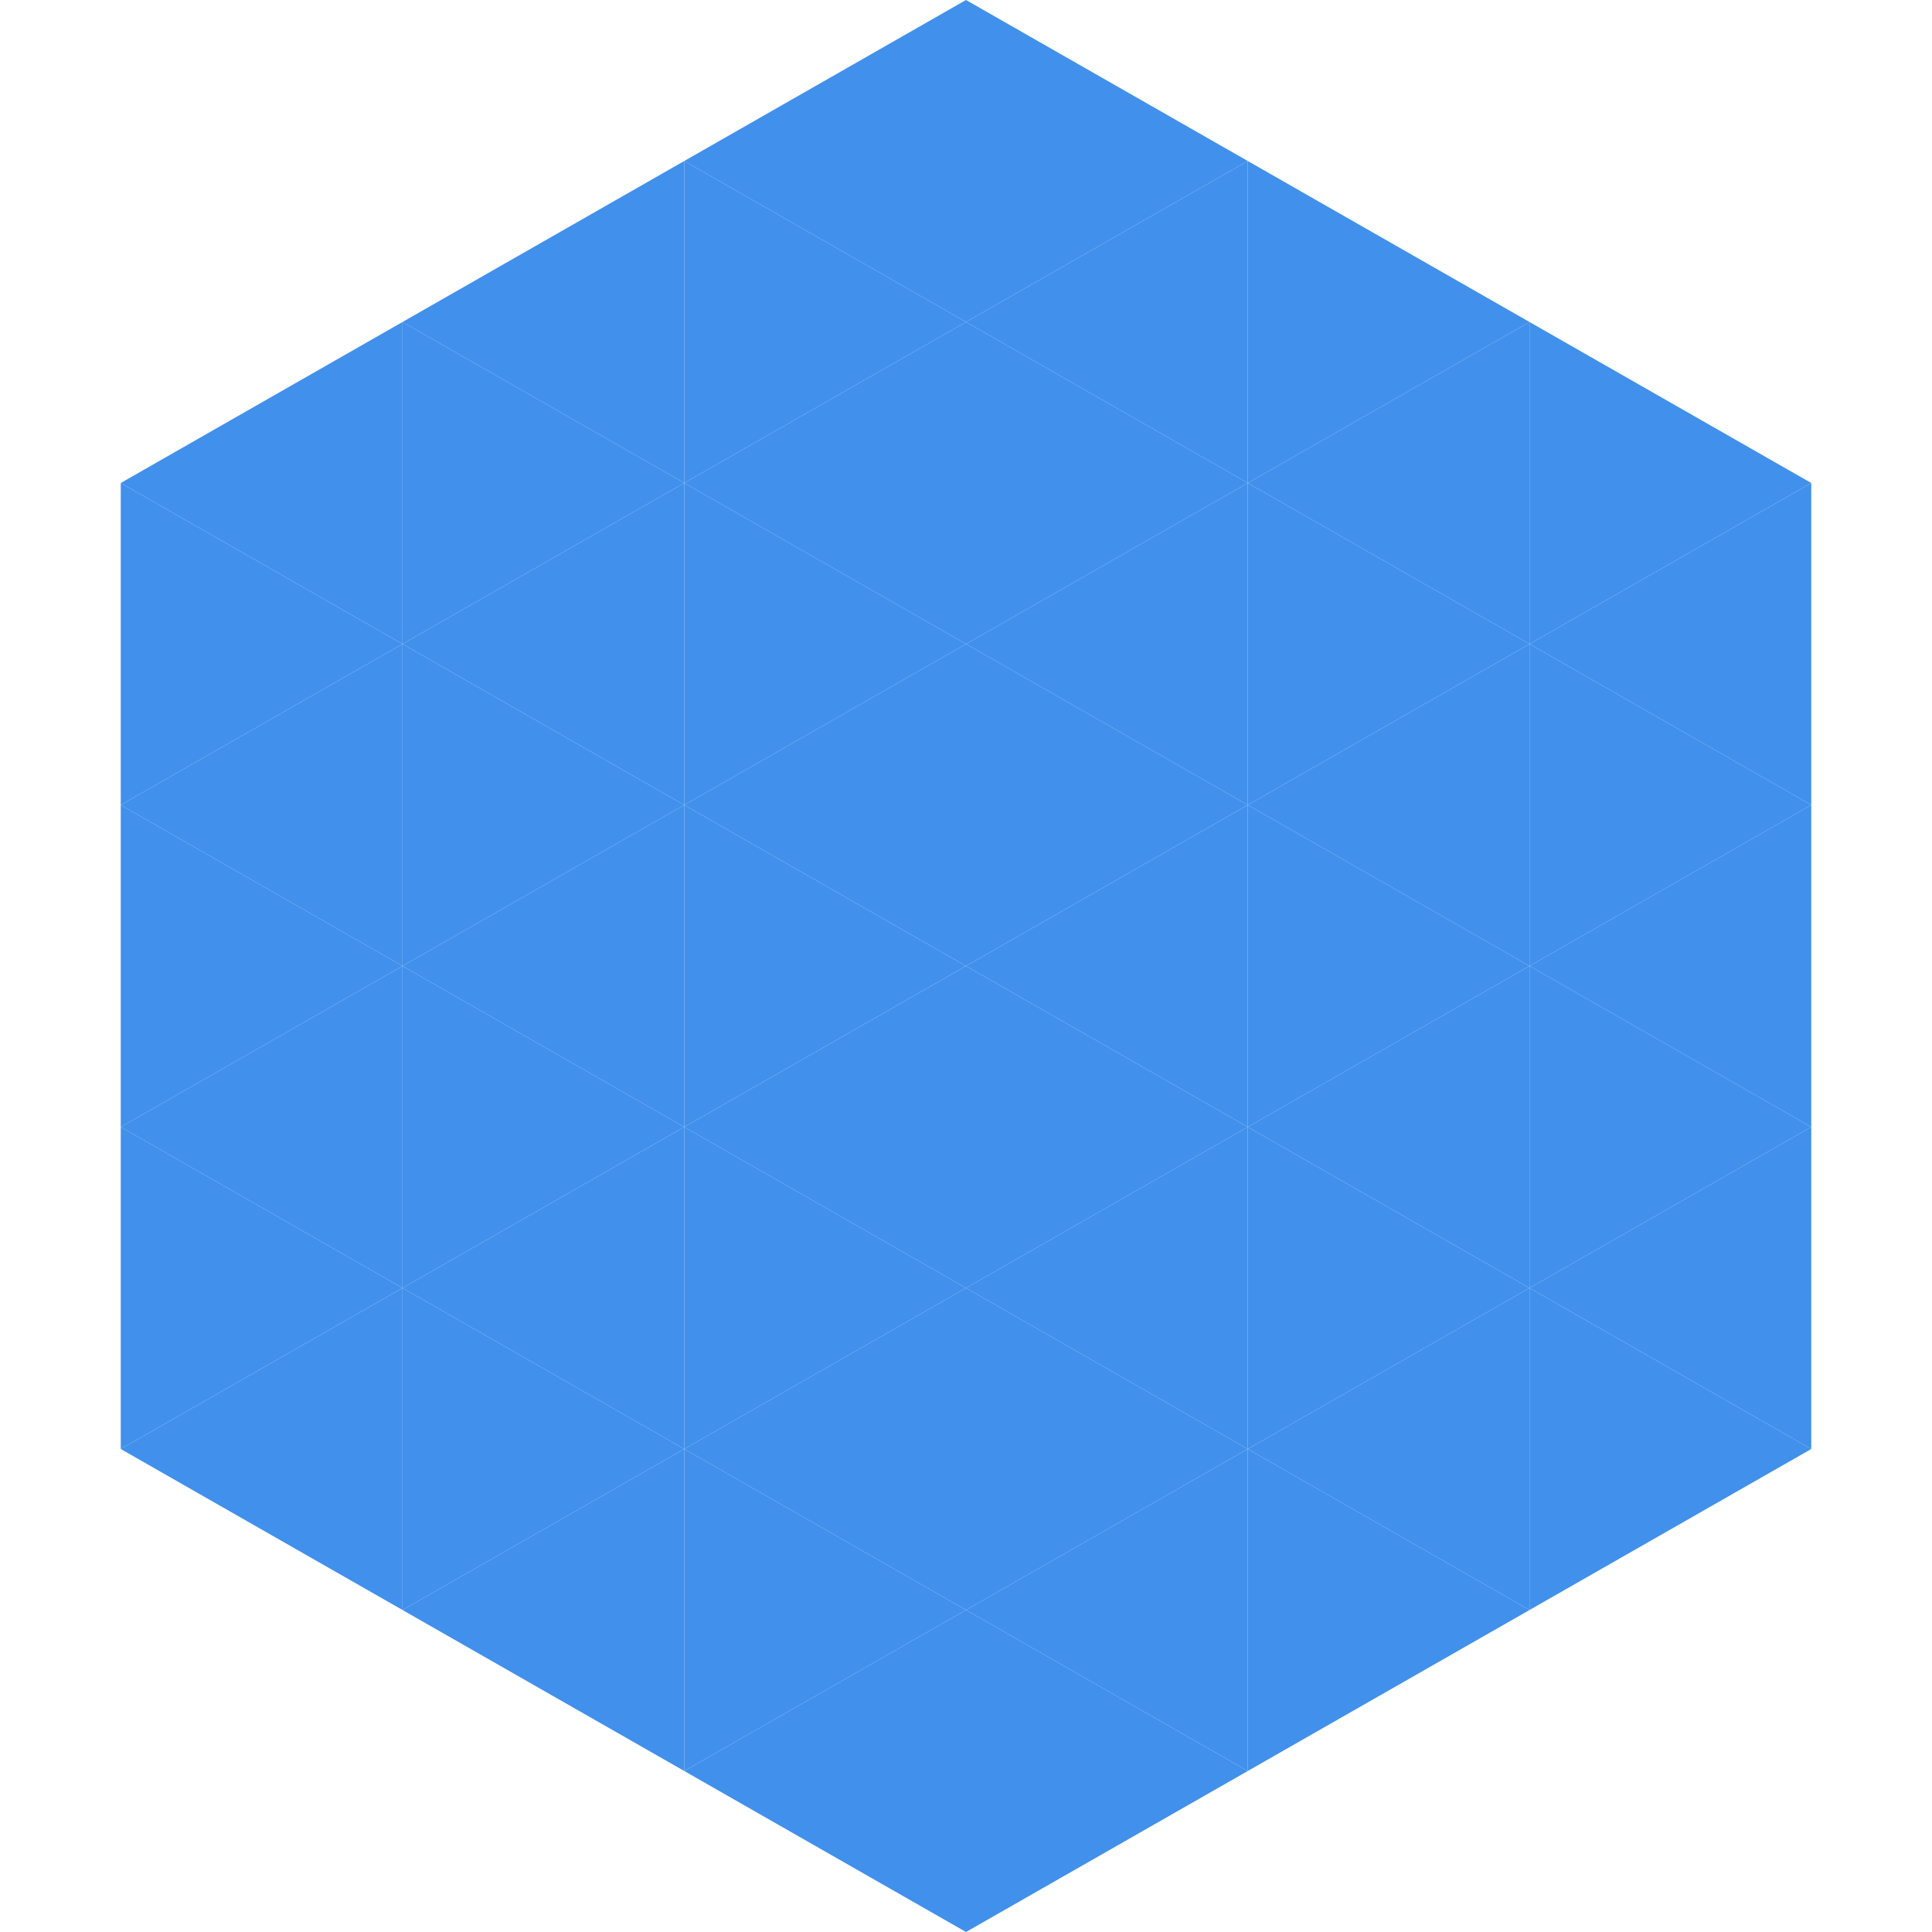
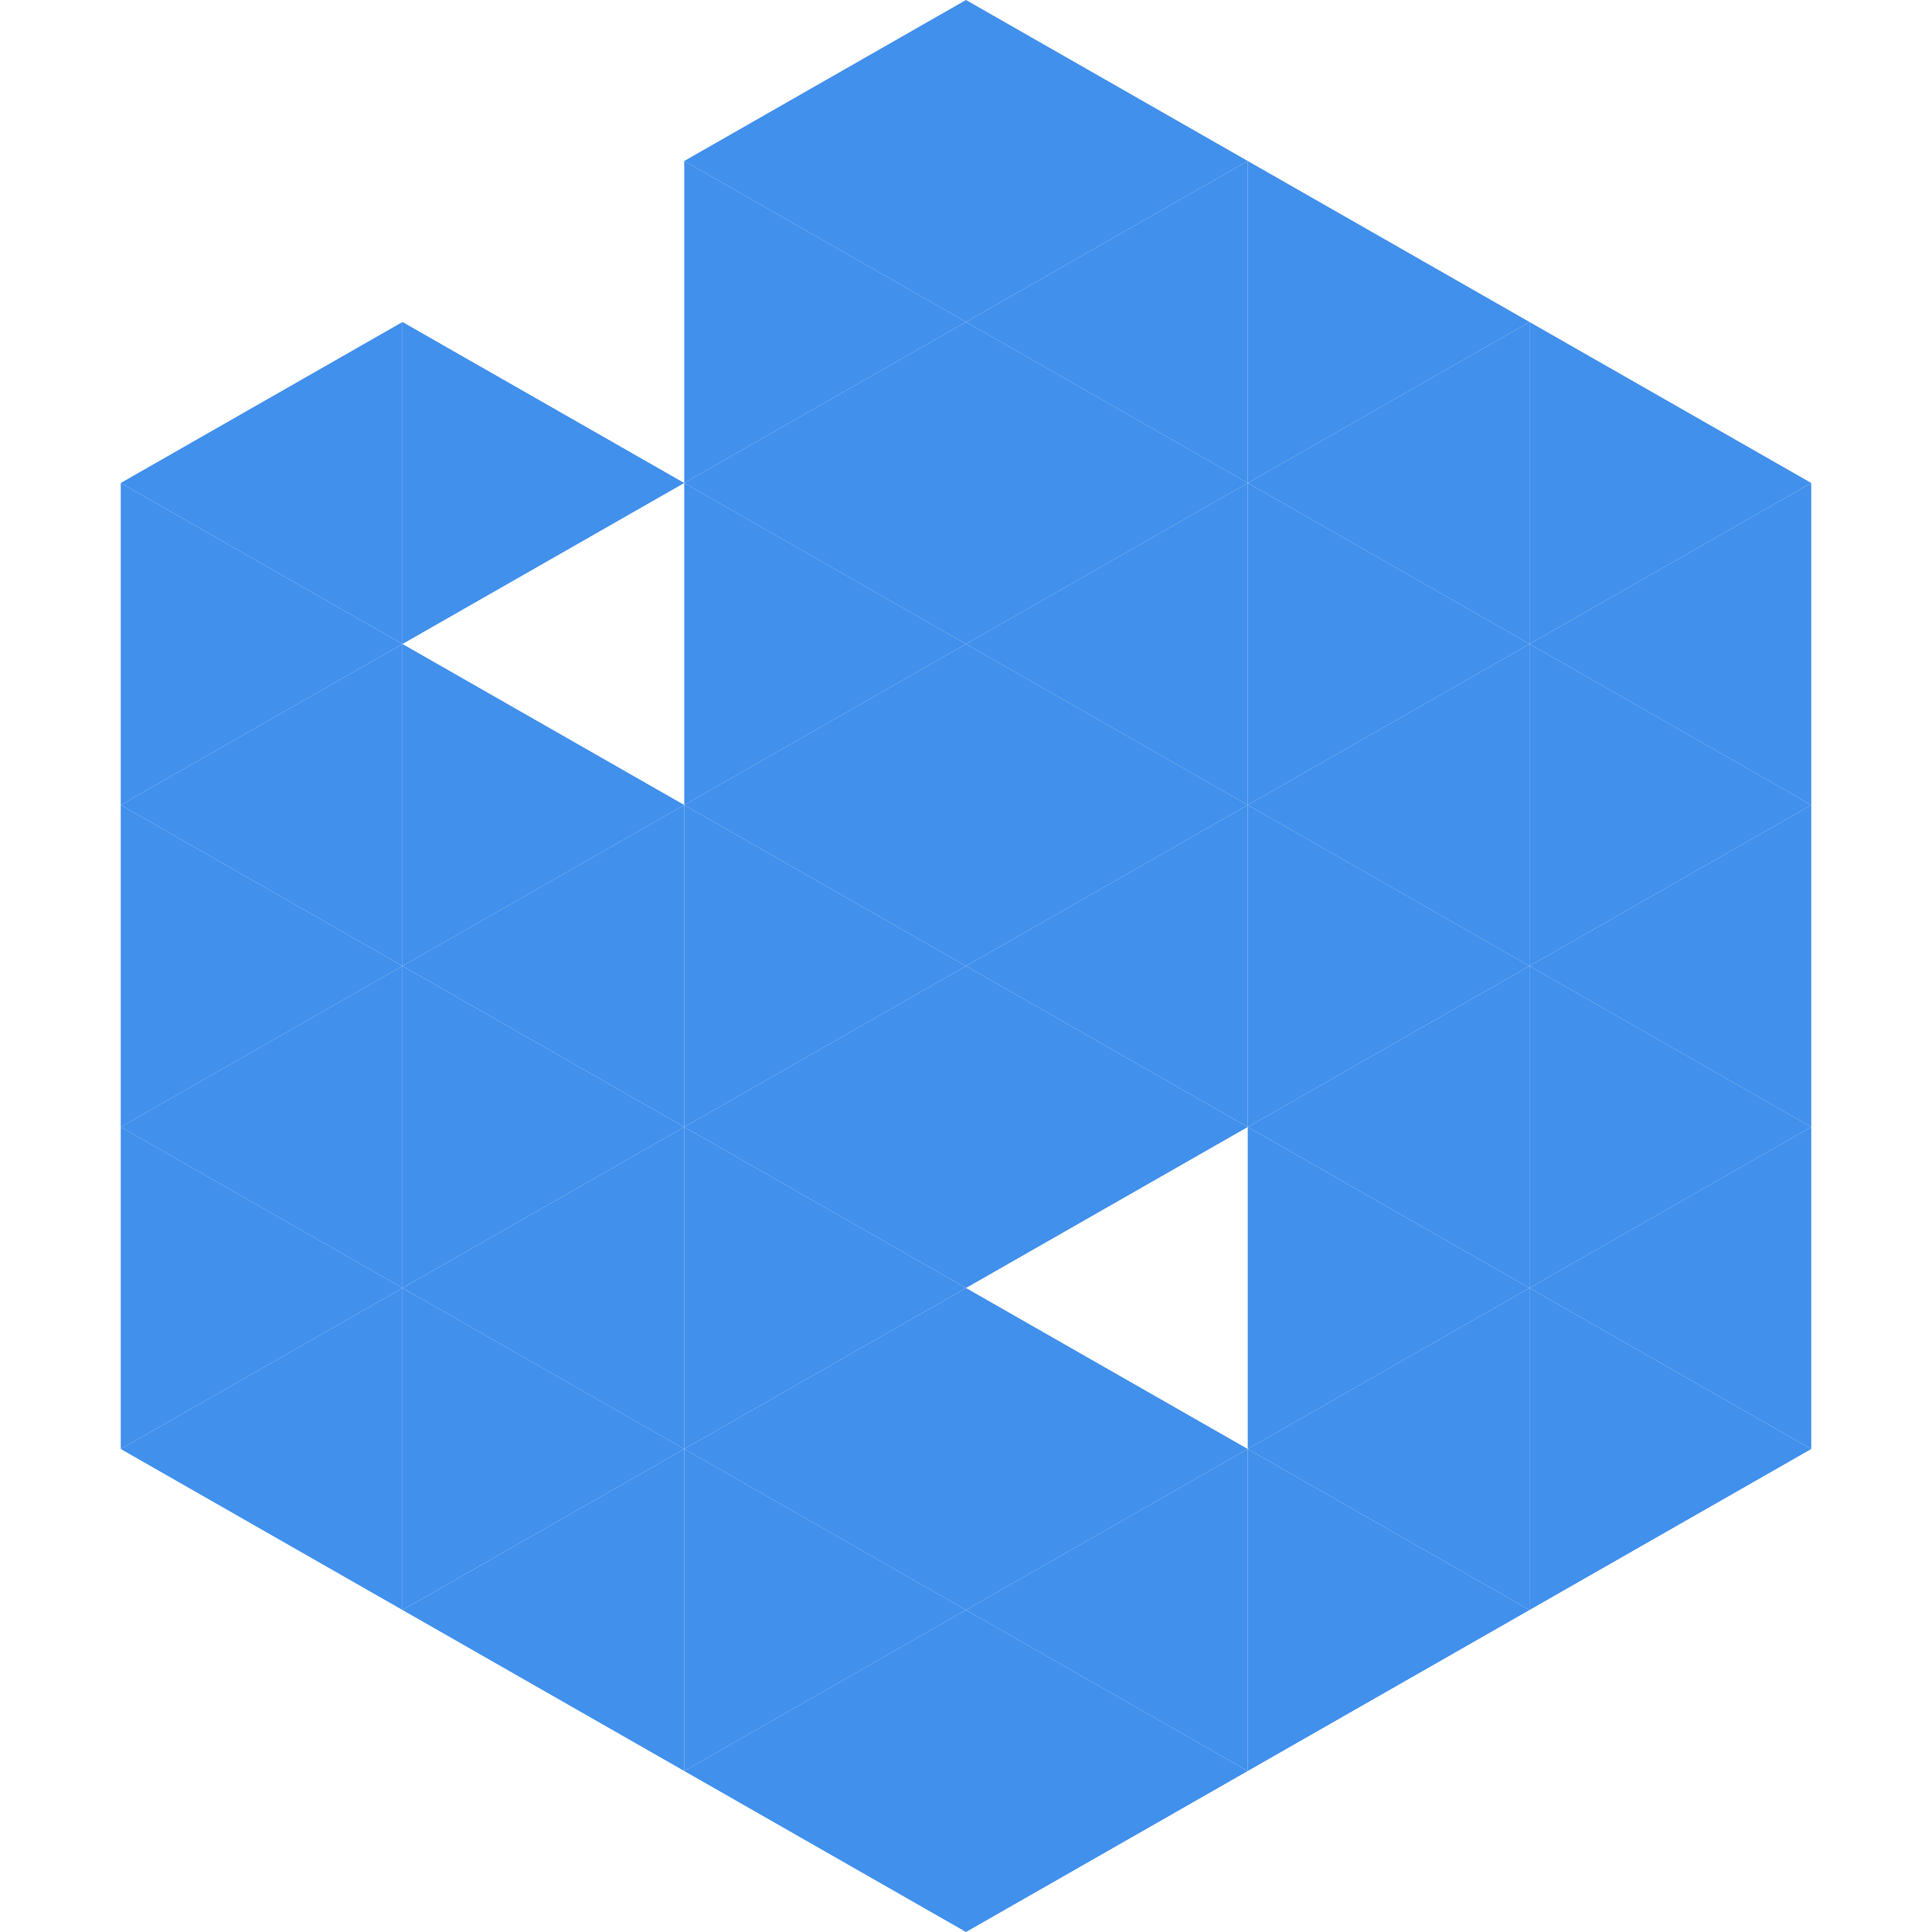
<svg xmlns="http://www.w3.org/2000/svg" width="240" height="240">
  <polygon points="50,40 15,60 50,80" style="fill:rgb(65,144,236)" />
  <polygon points="190,40 225,60 190,80" style="fill:rgb(65,144,236)" />
  <polygon points="15,60 50,80 15,100" style="fill:rgb(65,144,236)" />
  <polygon points="225,60 190,80 225,100" style="fill:rgb(65,144,236)" />
  <polygon points="50,80 15,100 50,120" style="fill:rgb(65,144,236)" />
  <polygon points="190,80 225,100 190,120" style="fill:rgb(65,144,236)" />
  <polygon points="15,100 50,120 15,140" style="fill:rgb(65,144,236)" />
  <polygon points="225,100 190,120 225,140" style="fill:rgb(65,144,236)" />
  <polygon points="50,120 15,140 50,160" style="fill:rgb(65,144,236)" />
  <polygon points="190,120 225,140 190,160" style="fill:rgb(65,144,236)" />
  <polygon points="15,140 50,160 15,180" style="fill:rgb(65,144,236)" />
  <polygon points="225,140 190,160 225,180" style="fill:rgb(65,144,236)" />
  <polygon points="50,160 15,180 50,200" style="fill:rgb(65,144,236)" />
  <polygon points="190,160 225,180 190,200" style="fill:rgb(65,144,236)" />
  <polygon points="15,180 50,200 15,220" style="fill:rgb(255,255,255); fill-opacity:0" />
  <polygon points="225,180 190,200 225,220" style="fill:rgb(255,255,255); fill-opacity:0" />
  <polygon points="50,0 85,20 50,40" style="fill:rgb(255,255,255); fill-opacity:0" />
  <polygon points="190,0 155,20 190,40" style="fill:rgb(255,255,255); fill-opacity:0" />
-   <polygon points="85,20 50,40 85,60" style="fill:rgb(65,144,236)" />
  <polygon points="155,20 190,40 155,60" style="fill:rgb(65,144,236)" />
  <polygon points="50,40 85,60 50,80" style="fill:rgb(65,144,236)" />
  <polygon points="190,40 155,60 190,80" style="fill:rgb(65,144,236)" />
-   <polygon points="85,60 50,80 85,100" style="fill:rgb(65,144,236)" />
  <polygon points="155,60 190,80 155,100" style="fill:rgb(65,144,236)" />
  <polygon points="50,80 85,100 50,120" style="fill:rgb(65,144,236)" />
  <polygon points="190,80 155,100 190,120" style="fill:rgb(65,144,236)" />
  <polygon points="85,100 50,120 85,140" style="fill:rgb(65,144,236)" />
  <polygon points="155,100 190,120 155,140" style="fill:rgb(65,144,236)" />
  <polygon points="50,120 85,140 50,160" style="fill:rgb(65,144,236)" />
  <polygon points="190,120 155,140 190,160" style="fill:rgb(65,144,236)" />
  <polygon points="85,140 50,160 85,180" style="fill:rgb(65,144,236)" />
  <polygon points="155,140 190,160 155,180" style="fill:rgb(65,144,236)" />
  <polygon points="50,160 85,180 50,200" style="fill:rgb(65,144,236)" />
  <polygon points="190,160 155,180 190,200" style="fill:rgb(65,144,236)" />
  <polygon points="85,180 50,200 85,220" style="fill:rgb(65,144,236)" />
  <polygon points="155,180 190,200 155,220" style="fill:rgb(65,144,236)" />
  <polygon points="120,0 85,20 120,40" style="fill:rgb(65,144,236)" />
  <polygon points="120,0 155,20 120,40" style="fill:rgb(65,144,236)" />
  <polygon points="85,20 120,40 85,60" style="fill:rgb(65,144,236)" />
  <polygon points="155,20 120,40 155,60" style="fill:rgb(65,144,236)" />
  <polygon points="120,40 85,60 120,80" style="fill:rgb(65,144,236)" />
  <polygon points="120,40 155,60 120,80" style="fill:rgb(65,144,236)" />
  <polygon points="85,60 120,80 85,100" style="fill:rgb(65,144,236)" />
  <polygon points="155,60 120,80 155,100" style="fill:rgb(65,144,236)" />
  <polygon points="120,80 85,100 120,120" style="fill:rgb(65,144,236)" />
  <polygon points="120,80 155,100 120,120" style="fill:rgb(65,144,236)" />
  <polygon points="85,100 120,120 85,140" style="fill:rgb(65,144,236)" />
  <polygon points="155,100 120,120 155,140" style="fill:rgb(65,144,236)" />
  <polygon points="120,120 85,140 120,160" style="fill:rgb(65,144,236)" />
  <polygon points="120,120 155,140 120,160" style="fill:rgb(65,144,236)" />
  <polygon points="85,140 120,160 85,180" style="fill:rgb(65,144,236)" />
-   <polygon points="155,140 120,160 155,180" style="fill:rgb(65,144,236)" />
  <polygon points="120,160 85,180 120,200" style="fill:rgb(65,144,236)" />
  <polygon points="120,160 155,180 120,200" style="fill:rgb(65,144,236)" />
  <polygon points="85,180 120,200 85,220" style="fill:rgb(65,144,236)" />
  <polygon points="155,180 120,200 155,220" style="fill:rgb(65,144,236)" />
  <polygon points="120,200 85,220 120,240" style="fill:rgb(65,144,236)" />
  <polygon points="120,200 155,220 120,240" style="fill:rgb(65,144,236)" />
  <polygon points="85,220 120,240 85,260" style="fill:rgb(255,255,255); fill-opacity:0" />
-   <polygon points="155,220 120,240 155,260" style="fill:rgb(255,255,255); fill-opacity:0" />
</svg>